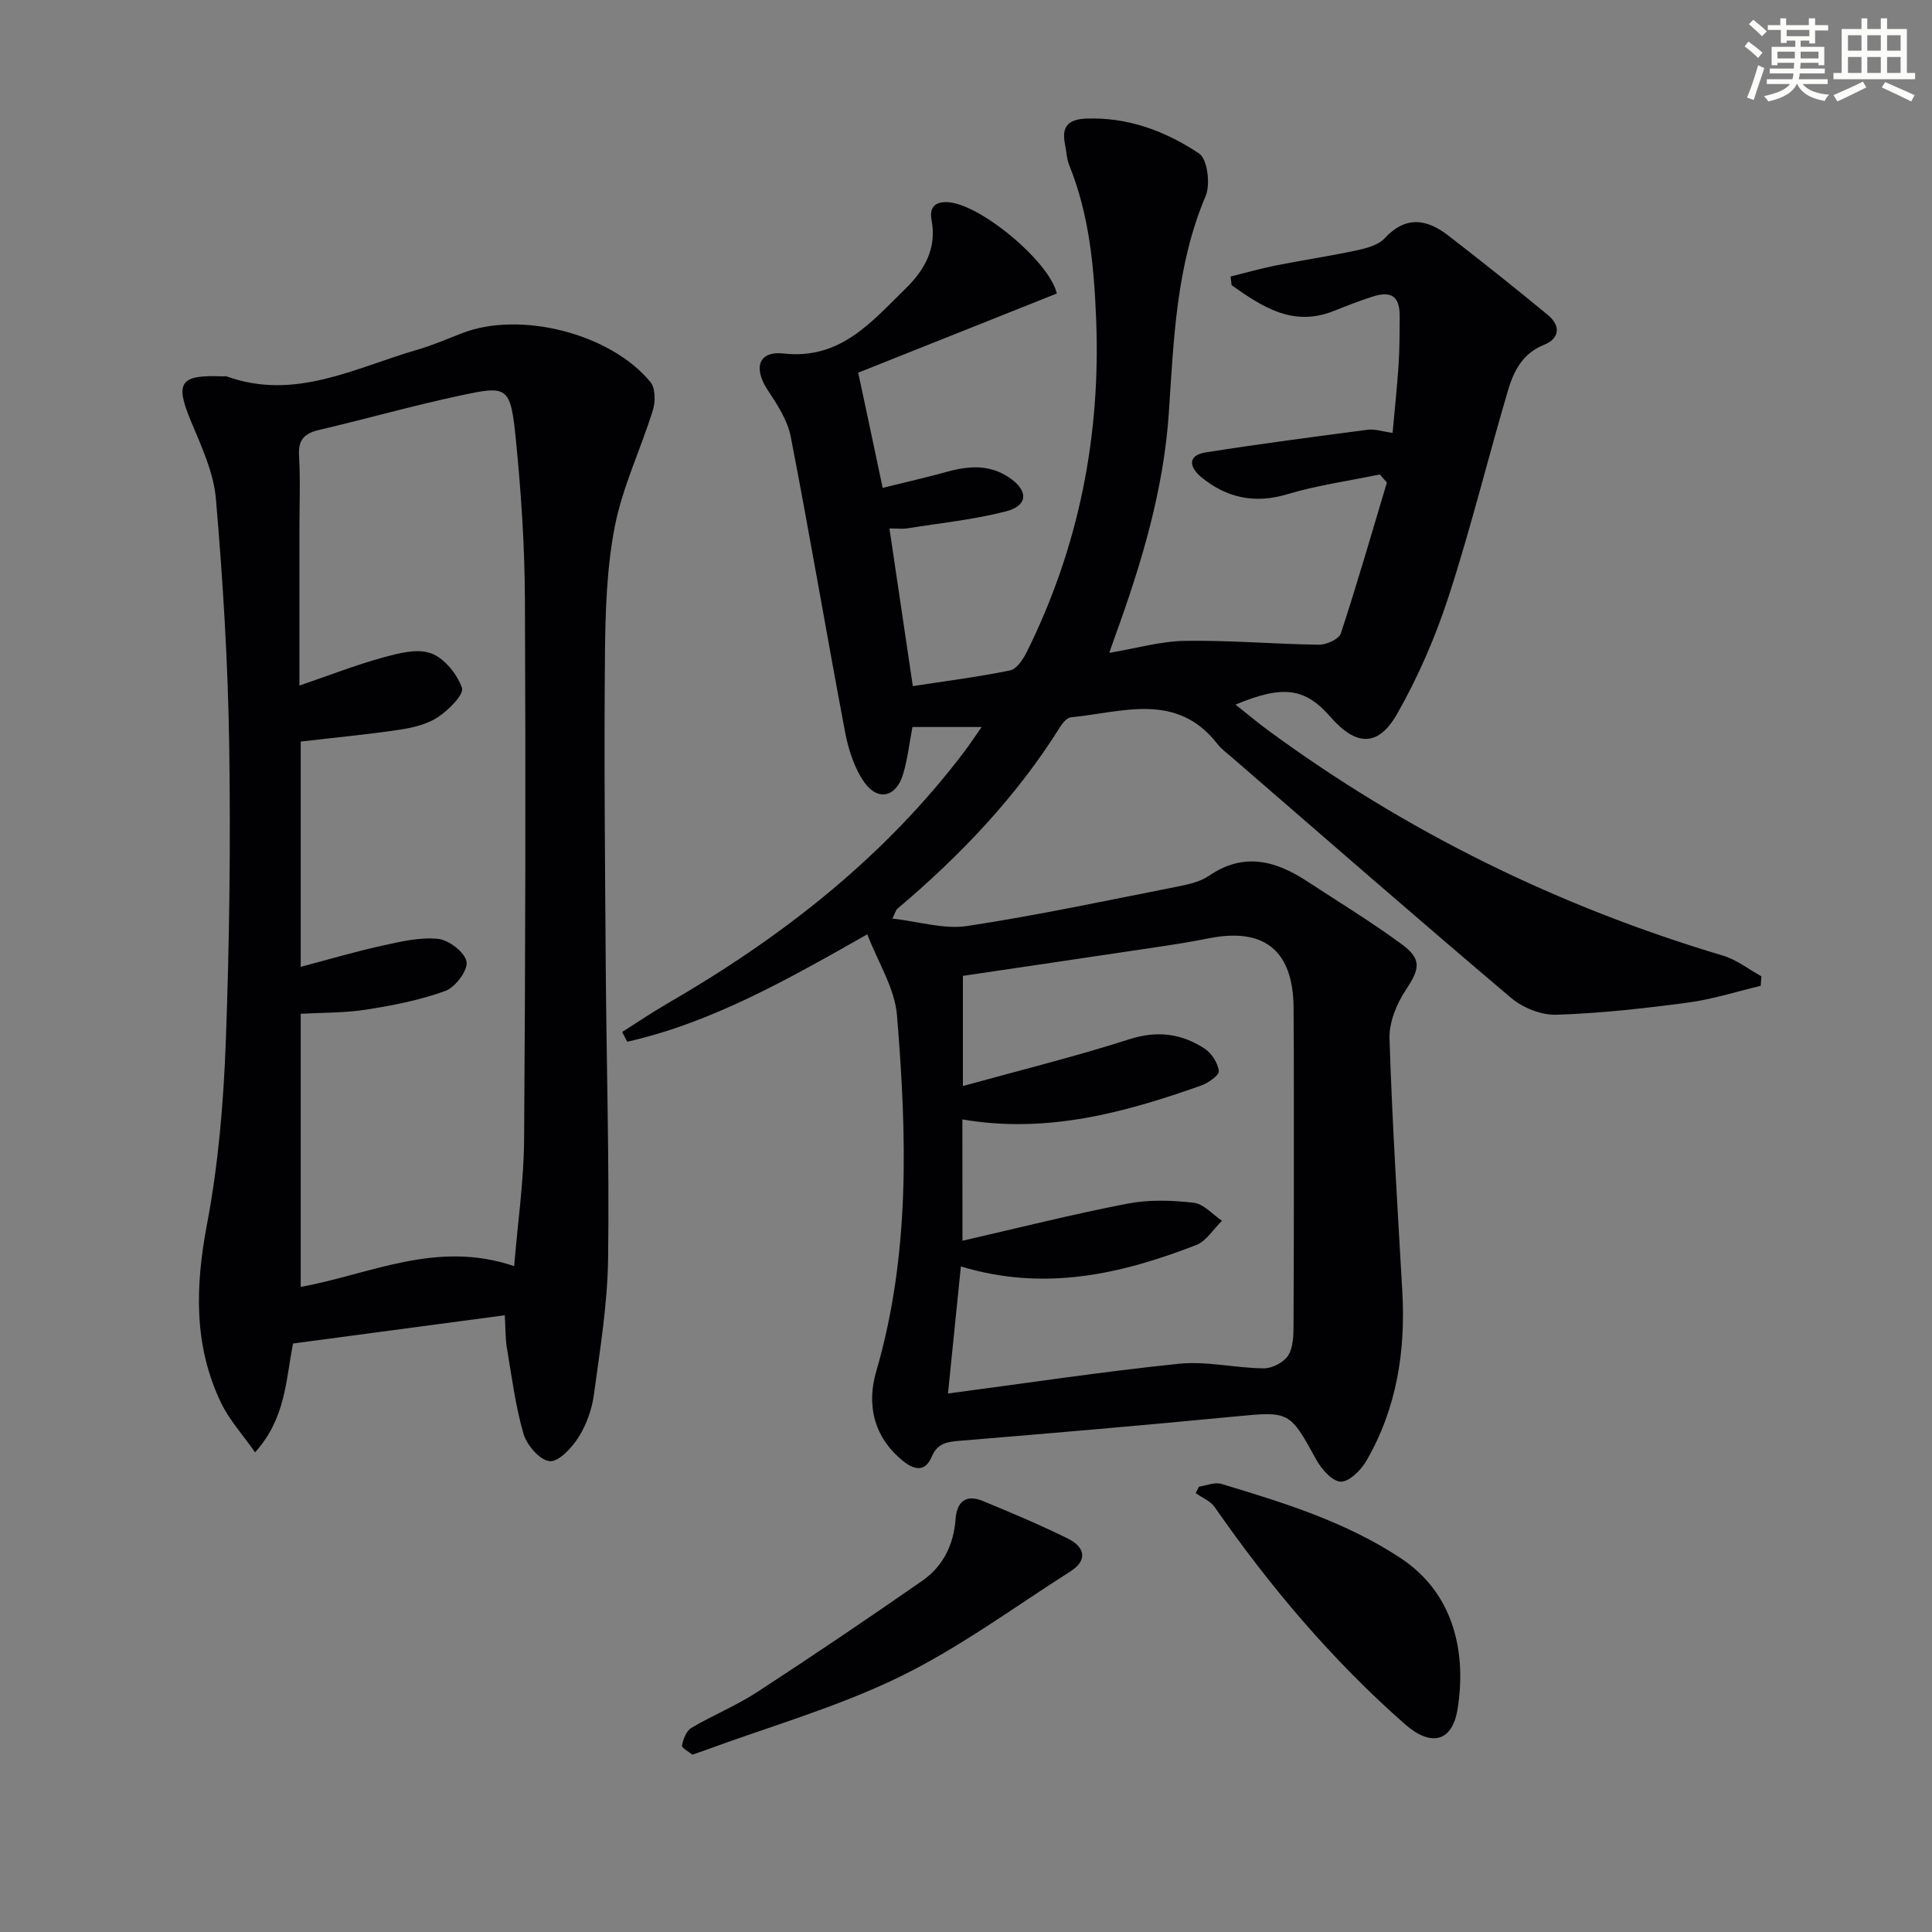
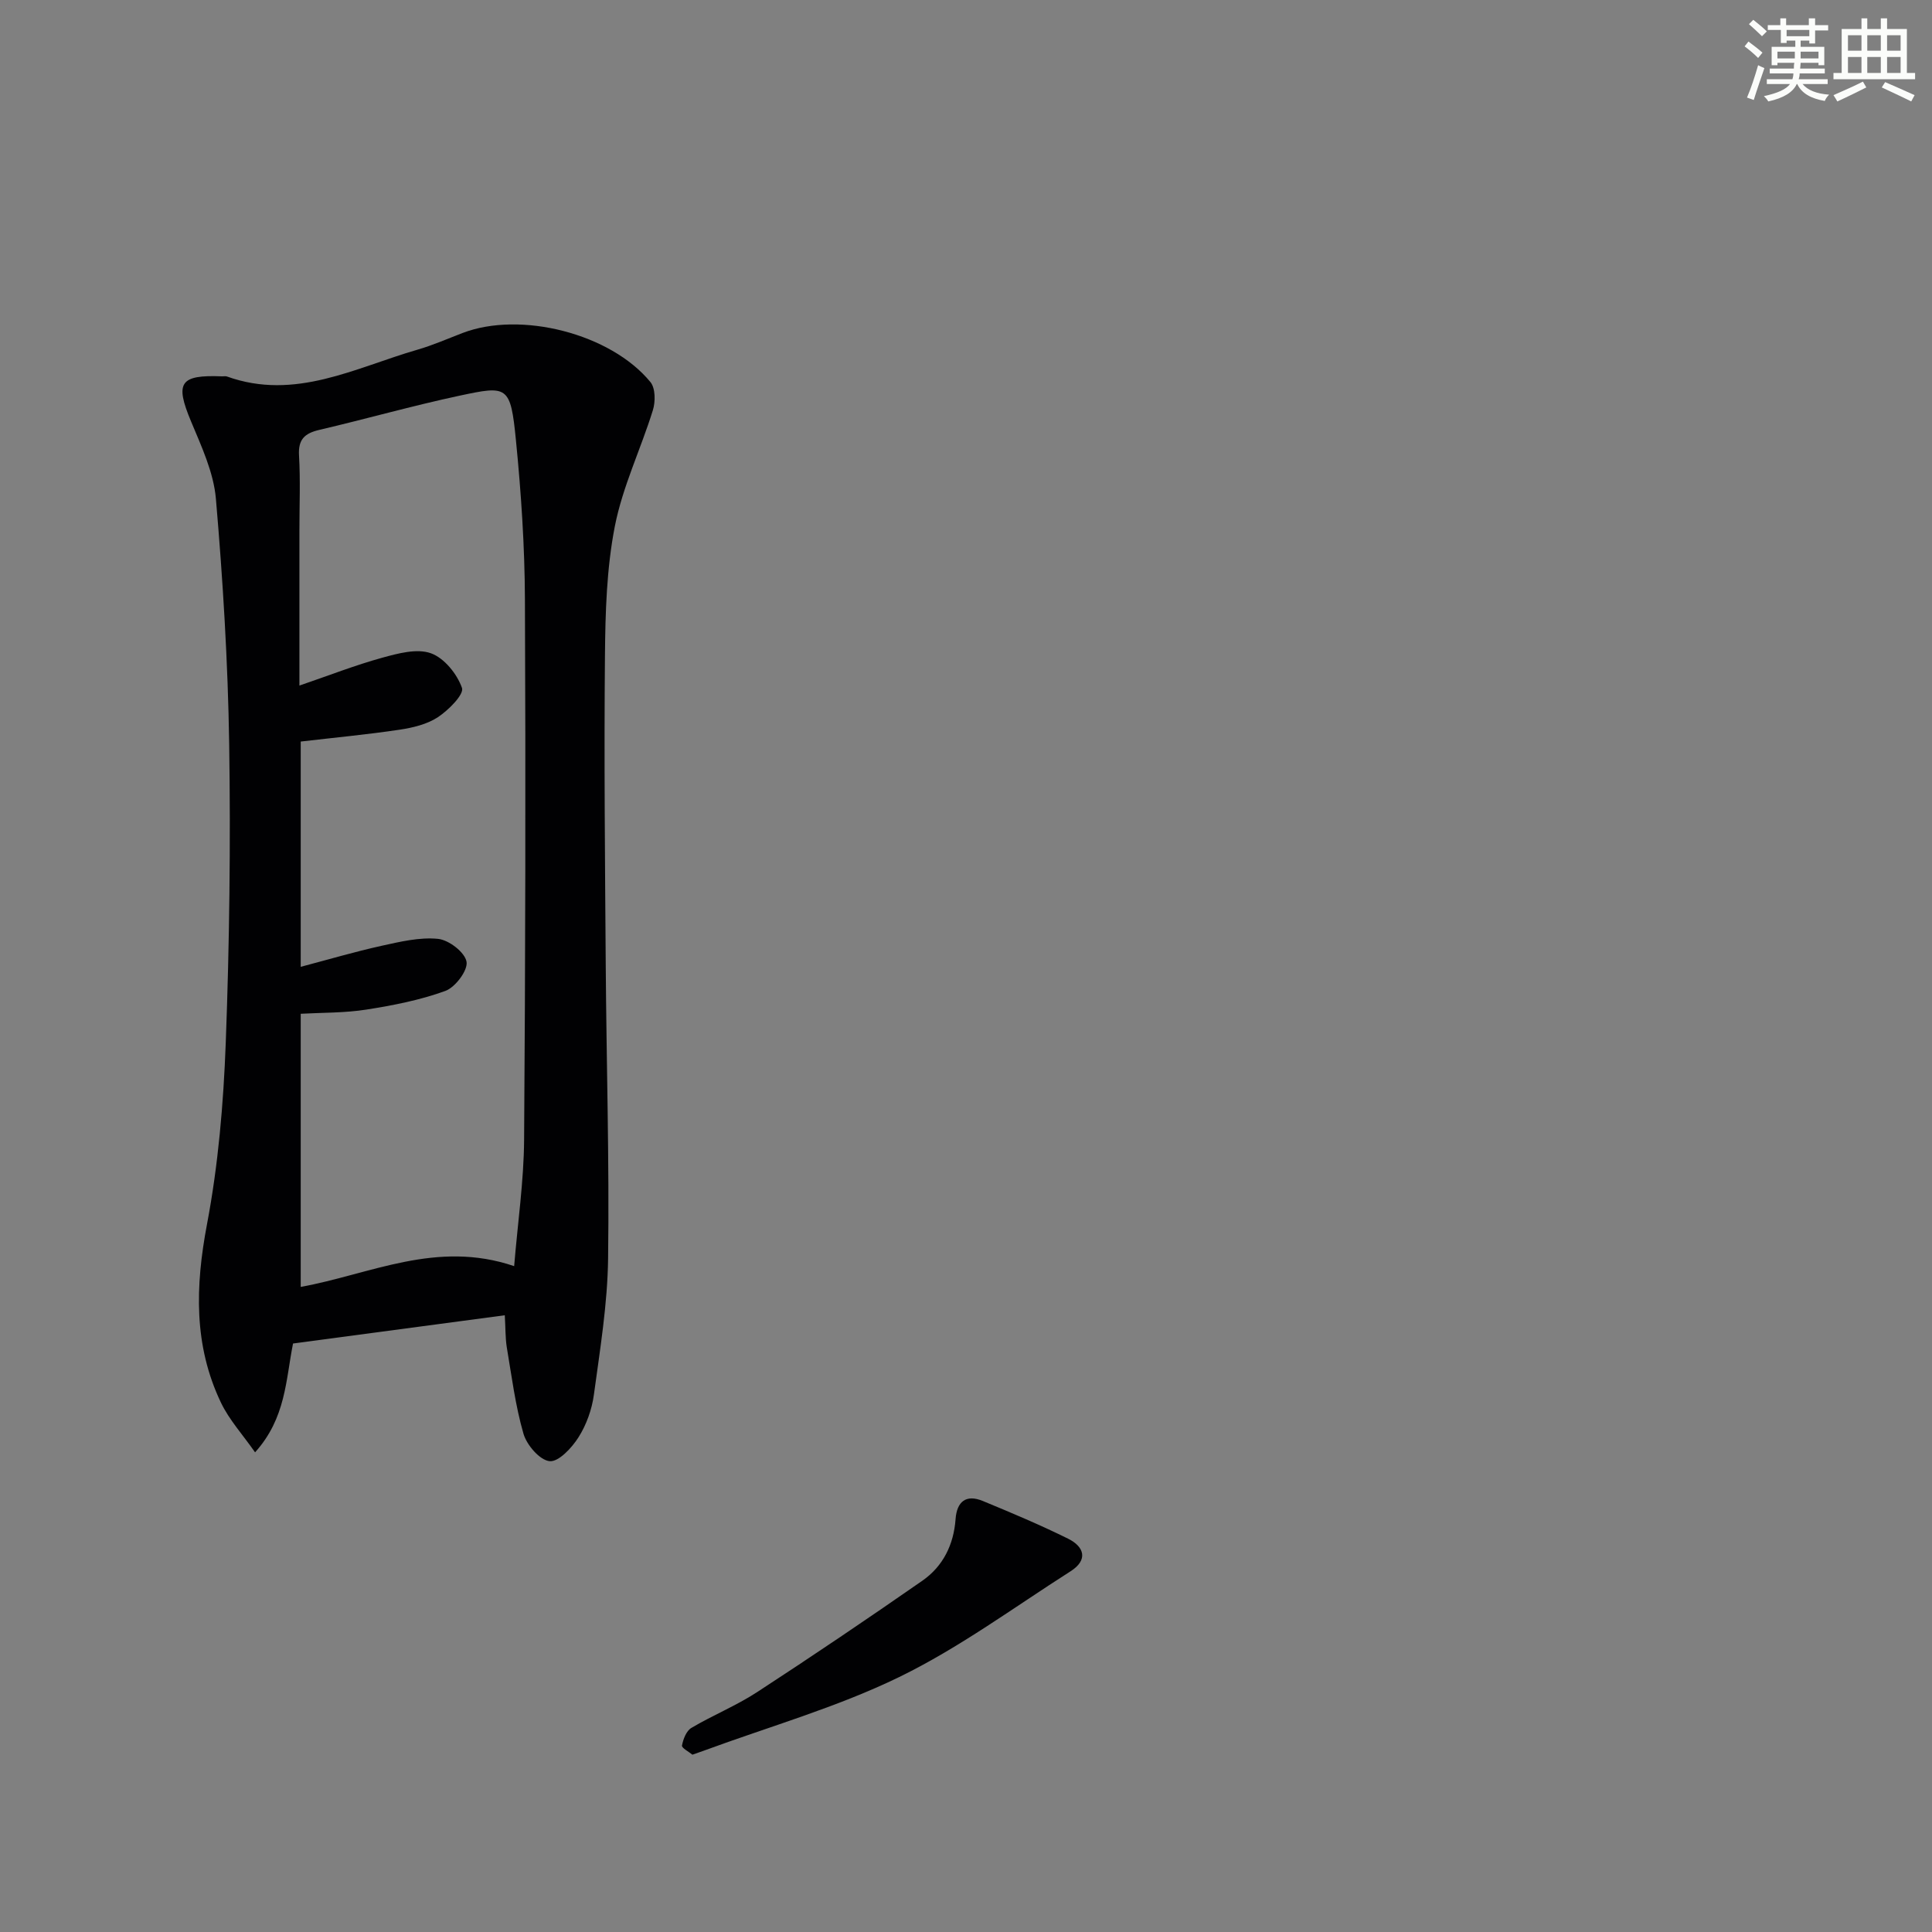
<svg xmlns="http://www.w3.org/2000/svg" enable-background="new 0 0 400 400" viewBox="0 0 400 400">
  <rect x="0" y="0" width="400" height="400" fill="#808080" stroke="none" />
  <g fill="#010103">
-     <path d="m182.75 101.01c4.82-1.2 9.13-2.17 13.39-3.35 4.68-1.3 9.16-1.52 13.29 1.56 3.5 2.61 3.28 5.52-1.18 6.66-6.67 1.71-13.59 2.42-20.41 3.51-.95.15-1.95.02-3.69.02 1.61 10.86 3.17 21.39 4.84 32.64 6.82-1.05 13.53-1.89 20.14-3.25 1.36-.28 2.68-2.27 3.43-3.77 10.81-21.75 15.37-44.82 14.38-69.06-.44-10.84-1.43-21.55-5.56-31.75-.55-1.36-.59-2.92-.89-4.38-.72-3.55.59-5.13 4.34-5.28 8.7-.35 16.49 2.6 23.43 7.22 1.73 1.15 2.38 6.37 1.36 8.79-6.12 14.45-6.6 29.68-7.63 44.94-1.08 16.04-5.7 31.32-11.17 46.35-.33.92-.65 1.84-1.16 3.31 5.54-.93 10.62-2.41 15.73-2.49 9.23-.14 18.46.68 27.7.8 1.55.02 4.13-1.16 4.52-2.35 3.4-10.34 6.41-20.81 9.53-31.23-.49-.56-.97-1.11-1.46-1.67-6.41 1.33-12.94 2.23-19.18 4.1-6.75 2.02-12.51.75-17.73-3.49-2.28-1.86-3.29-4.53.93-5.19 11.14-1.75 22.33-3.22 33.52-4.68 1.4-.18 2.89.35 5.1.65.42-4.67.93-9.37 1.24-14.08.22-3.32.21-6.66.23-9.99.03-4.15-1.66-5.42-5.65-4.13-2.68.86-5.32 1.89-7.94 2.94-8.53 3.43-14.89-.87-21.21-5.31-.07-.6-.14-1.2-.21-1.8 3.14-.77 6.25-1.67 9.42-2.3 5.53-1.1 11.11-1.92 16.62-3.1 2.07-.45 4.53-1.08 5.86-2.52 4.4-4.75 8.76-3.98 13.21-.54 6.94 5.37 13.81 10.83 20.57 16.42 2.7 2.23 2.5 4.87-.84 6.21-4.44 1.78-6.25 5.49-7.42 9.46-4.18 14.15-7.69 28.51-12.25 42.53-2.74 8.43-6.33 16.75-10.72 24.44-3.93 6.88-8.51 6.61-13.77.58-5.24-6-9.78-6.68-19.66-2.55 2.4 1.9 4.5 3.67 6.7 5.29 28.67 21.08 60.13 36.51 94.22 46.68 2.83.84 5.32 2.83 7.96 4.28-.05.66-.1 1.32-.15 1.98-5.02 1.19-9.99 2.79-15.08 3.47-9.03 1.2-18.12 2.22-27.22 2.51-3.13.1-6.96-1.44-9.39-3.5-19.44-16.45-38.63-33.2-57.88-49.86-1.01-.87-2.11-1.68-2.92-2.72-8.47-10.87-19.71-6.52-30.31-5.5-.78.08-1.67 1.08-2.16 1.86-9.09 14.57-20.78 26.8-33.83 37.82-.22.19-.29.56-.97 1.99 5.42.61 10.62 2.27 15.47 1.54 14.59-2.21 29.05-5.31 43.53-8.16 2.26-.45 4.72-.99 6.56-2.25 7.18-4.92 13.78-3.12 20.31 1.16s13.2 8.35 19.49 12.96c4.34 3.18 3.82 5.17.9 9.57-1.9 2.87-3.45 6.7-3.35 10.04.56 17.44 1.66 34.87 2.65 52.29.71 12.39-1.15 24.26-7.43 35.11-1.12 1.93-3.53 4.35-5.3 4.32-1.75-.03-4-2.59-5.08-4.55-5.46-10.01-5.61-10.03-16.62-8.96-19.02 1.84-38.05 3.47-57.09 5.04-2.65.22-4.69.43-5.92 3.33-1.29 3.04-3.43 2.89-5.95.84-6.11-4.95-7.52-11.69-5.54-18.48 7.1-24.32 6.34-49.04 4.31-73.78-.46-5.61-3.94-10.98-6.14-16.76-16.64 9.42-32.17 18.27-49.7 22.24-.35-.67-.71-1.35-1.06-2.02 3.12-1.97 6.17-4.04 9.36-5.89 23.71-13.71 44.97-30.28 61.6-52.31 1.09-1.44 2.07-2.96 3.46-4.94-5.02 0-9.48 0-14.32 0-.6 3.11-.97 6.55-1.95 9.81-1.42 4.71-5.21 5.62-8.03 1.61-2.08-2.97-3.29-6.82-3.98-10.45-3.85-20.35-7.29-40.77-11.24-61.1-.66-3.42-2.83-6.69-4.81-9.7-2.95-4.51-1.87-8.07 3.31-7.5 11.78 1.31 18.17-6.5 25.23-13.39 3.93-3.83 6.56-8.33 5.43-14.25-.45-2.36.47-3.81 3.25-3.7 6.7.25 21.2 12.33 22.68 18.92-13.77 5.49-27.53 10.97-41.12 16.39 1.71 7.96 3.34 15.66 5.07 23.85zm16.52 155.87c11.56-2.65 22.8-5.48 34.16-7.68 4.43-.86 9.18-.7 13.69-.19 2.08.23 3.93 2.43 5.88 3.74-1.77 1.71-3.23 4.2-5.34 5.02-15.54 6.03-31.41 9.69-48.72 4.43-.91 8.97-1.78 17.58-2.67 26.31 16.3-2.15 32.03-4.54 47.84-6.16 5.75-.59 11.68.9 17.54.95 1.73.02 4.12-1.22 5.04-2.64 1.06-1.66 1.11-4.14 1.12-6.27.09-16.12.07-32.24.07-48.36 0-5.83-.01-11.66-.06-17.48-.11-11.74-6.06-16.56-17.51-14.29-3.57.71-7.16 1.29-10.76 1.82-13.41 2.01-26.83 3.98-40.19 5.96v22.81c11.82-3.27 23.26-6.09 34.44-9.68 5.8-1.86 10.81-1.19 15.6 1.93 1.45.95 2.76 2.99 2.94 4.66.1.88-2.22 2.48-3.72 3.01-15.88 5.63-31.98 9.99-49.37 6.99.02 8.55.02 16.64.02 25.12z" />
    <path d="m104.51 272.31c-15.1 2.01-29.39 3.92-43.84 5.85-1.51 7.52-1.46 15.43-7.86 22.53-2.58-3.69-5.36-6.73-7.06-10.28-5.68-11.87-5.32-24.11-2.9-36.91 2.34-12.35 3.42-25.03 3.89-37.61.77-20.61 1.02-41.27.71-61.89-.26-16.93-1.3-33.87-2.75-50.74-.47-5.45-2.99-10.84-5.15-16.02-3.35-8.01-2.36-9.68 6.45-9.32.33.01.7-.08.99.03 14.12 5.07 26.57-1.83 39.44-5.55 3.18-.92 6.24-2.27 9.35-3.46 12-4.6 30.65.11 38.89 10.17 1.04 1.27 1.05 4.06.5 5.82-2.5 8.05-6.26 15.81-7.87 24.01-1.71 8.73-1.97 17.82-2.05 26.76-.2 21.32.01 42.64.16 63.96.14 20.3.76 40.61.49 60.91-.12 9.41-1.67 18.82-2.94 28.18-.41 3.06-1.55 6.24-3.19 8.83-1.38 2.18-4.12 5.13-5.98 4.94-2.03-.2-4.73-3.33-5.41-5.68-1.69-5.84-2.45-11.96-3.47-17.99-.29-1.91-.24-3.9-.4-6.54zm1.94-10.17c.74-9.02 2-17.59 2.06-26.17.27-37.32.34-74.64.17-111.97-.05-10.95-.78-21.94-1.86-32.84-1.12-11.37-1.72-11.36-11.67-9.24-9.73 2.08-19.33 4.81-29.03 7.08-3.05.71-4.41 1.97-4.21 5.32.3 5.15.08 10.33.08 15.49v32.13c6.17-2.11 11.57-4.23 17.13-5.76 3.27-.9 7.18-1.97 10.09-.93 2.76.98 5.43 4.29 6.44 7.18.46 1.34-2.79 4.6-4.98 6.05-2.26 1.49-5.22 2.19-7.96 2.6-6.69 1-13.44 1.63-20.45 2.45v46.64c5.81-1.53 11.21-3.13 16.69-4.34 3.86-.85 7.9-1.83 11.73-1.45 2.24.22 5.56 2.77 5.91 4.73.32 1.77-2.31 5.28-4.36 6.04-5.23 1.91-10.82 3-16.35 3.87-4.49.71-9.11.62-13.62.87v56.55c14.42-2.61 28.1-9.77 44.19-4.3z" />
-     <path d="m248.24 307.79c1.54-.22 3.24-.97 4.6-.57 12.9 3.87 25.77 7.86 37.16 15.38 11.62 7.68 13.51 20.51 11.77 31.27-1.12 6.91-5.59 7.77-10.9 3.1-15.09-13.28-27.94-28.48-39.38-44.94-.88-1.27-2.61-1.95-3.94-2.9.22-.45.46-.9.69-1.34z" />
+     <path d="m248.24 307.79z" />
    <path d="m143.36 363.29c-.69-.58-2.26-1.39-2.16-1.9.24-1.32.9-3.03 1.95-3.65 4.42-2.62 9.26-4.58 13.56-7.38 11.53-7.51 22.94-15.22 34.24-23.08 4.29-2.98 6.5-7.45 6.89-12.75.26-3.65 2.17-5.21 5.66-3.76 5.94 2.45 11.87 4.95 17.62 7.79 3.4 1.68 4.21 4.42.51 6.77-11.72 7.47-23.03 15.83-35.45 21.88-12.91 6.28-26.95 10.27-40.49 15.26-.62.23-1.24.44-2.33.82z" />
  </g>
  <path d="m361.2 9.6.8-1c.9.7 1.9 1.4 2.9 2.3l-.9 1.1c-1-1-2-1.8-2.8-2.4zm.5 10.6c.9-2.1 1.6-4.3 2.3-6.7.4.2.8.4 1.3.6-.7 2.1-1.5 4.3-2.2 6.6zm.4-15.2.9-.9c1 .8 2 1.6 2.8 2.4l-1 1c-.9-.9-1.8-1.7-2.7-2.5zm12.5-1.2h1.2v1.4h2.7v1.1h-2.7v2.7h-1.2v-.6h-1.8v1.3h4.9v3.8h-1.2v-.5h-3.7c0 .4-.1.9-.1 1.2h5.1v1h-5.2c0 .5-.1.9-.2 1.2h6v1h-5.2c1.1 1.3 2.9 2 5.5 2.2-.4.4-.7.8-.9 1.3-2.9-.5-4.8-1.6-5.7-3.5h-.1c-.8 1.7-2.7 2.9-5.9 3.6-.2-.4-.6-.8-.9-1.1 2.8-.6 4.6-1.4 5.4-2.5h-4.8v-1h5.3c.1-.3.2-.7.2-1.2h-4.9v-1h5c0-.4 0-.8.1-1.2h-3.5v.5h-1.2v-3.8h4.9v-1.3h-1.8v.5h-1.2v-2.7h-2.7v-1h2.6v-1.4h1.2v1.4h4.7v-1.4zm-6.6 8.3h3.6c0-.4 0-.9 0-1.4h-3.6zm1.9-4.6h4.7v-1.3h-4.7zm6.6 3.2h-3.7v1.4h3.7z" fill="#fbfcfa" />
  <path d="m385.3 3.8h1.3v2.2h2.8v-2.2h1.3v2.2h4.1v9.1h1.7v1.3h-16.9v-1.3h1.7v-9.1h4.1v-2.2zm.4 13.1.7 1.2c-1.8.9-3.8 1.9-6 2.9-.2-.4-.5-.8-.8-1.3 2.3-1 4.3-1.9 6.1-2.8zm-3.1-6.4h2.8v-3.2h-2.8zm0 4.6h2.8v-3.3h-2.8zm4-4.6h2.8v-3.2h-2.8zm0 4.6h2.8v-3.3h-2.8zm3.7 1.9c2.1.9 4.1 1.8 6.1 2.7l-.7 1.3c-2.2-1.1-4.2-2-6.1-2.9zm3.2-9.7h-2.8v3.2h2.8zm-2.8 7.8h2.8v-3.3h-2.8z" fill="#fbfcfa" />
</svg>